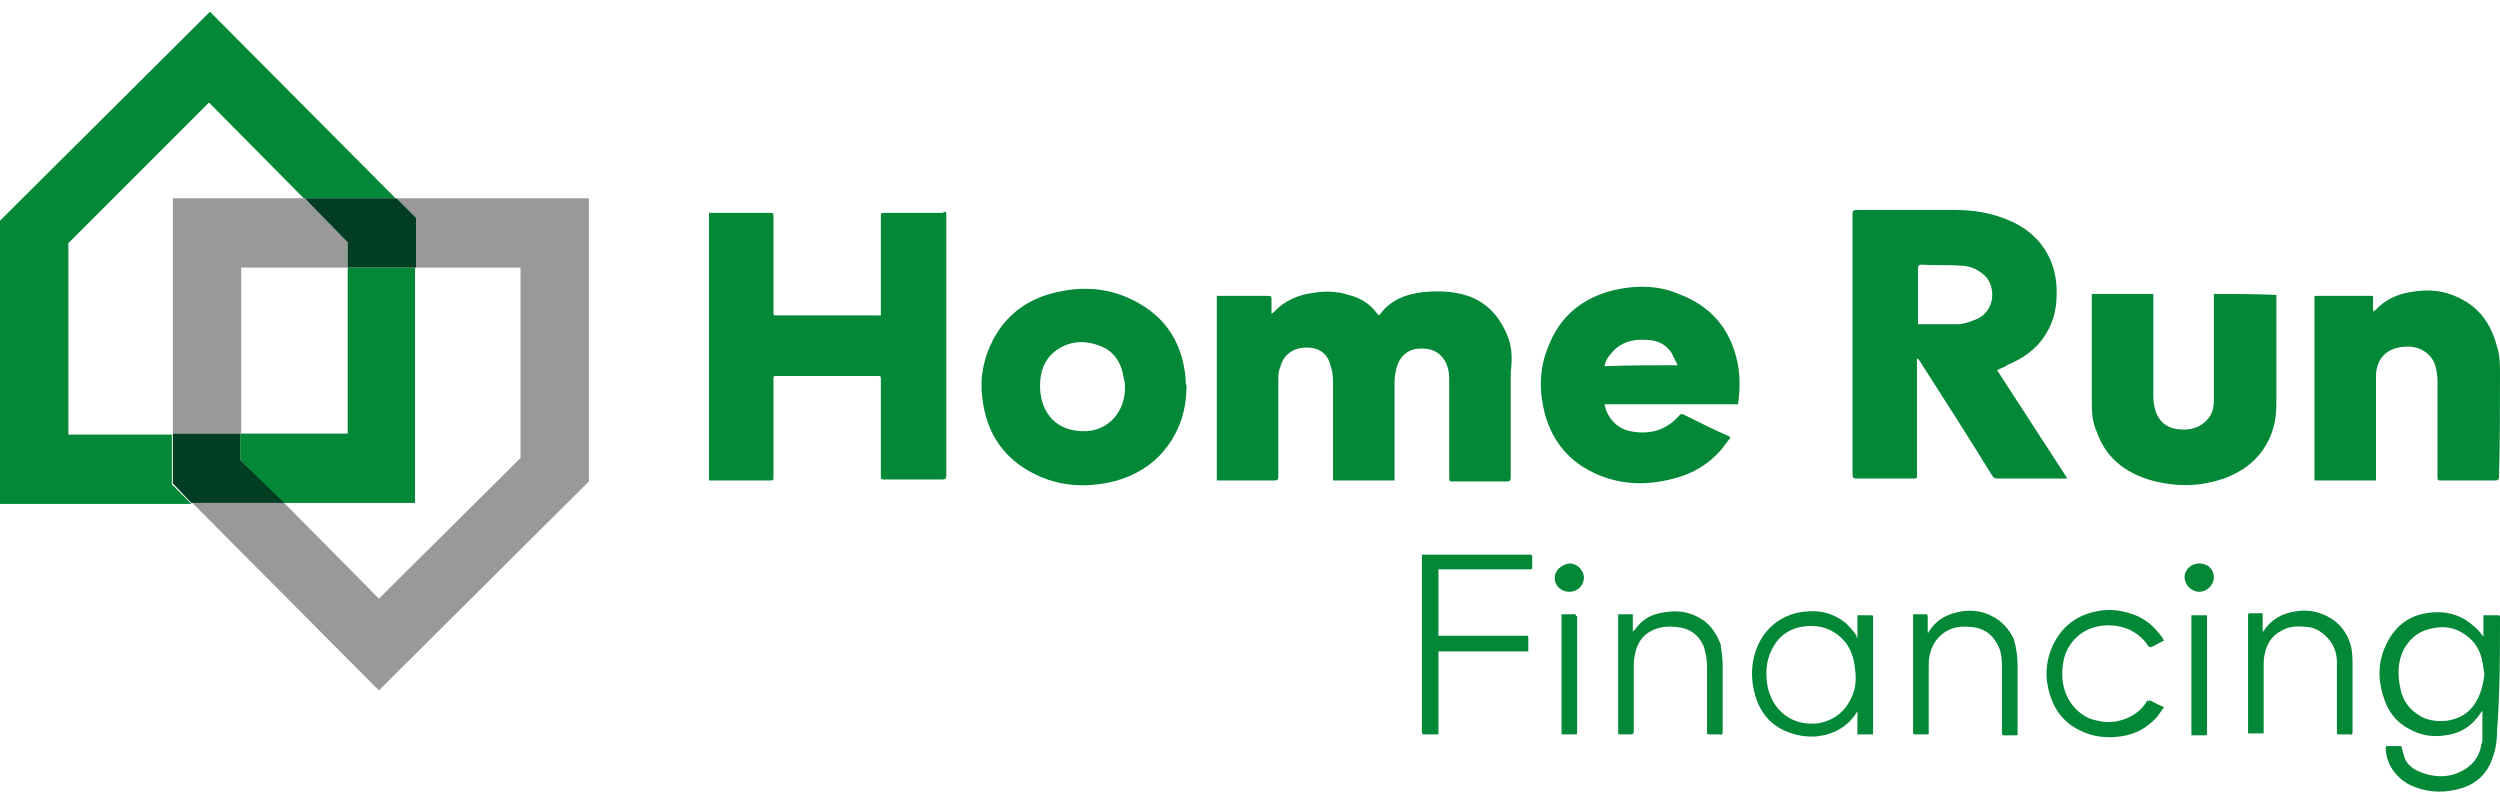
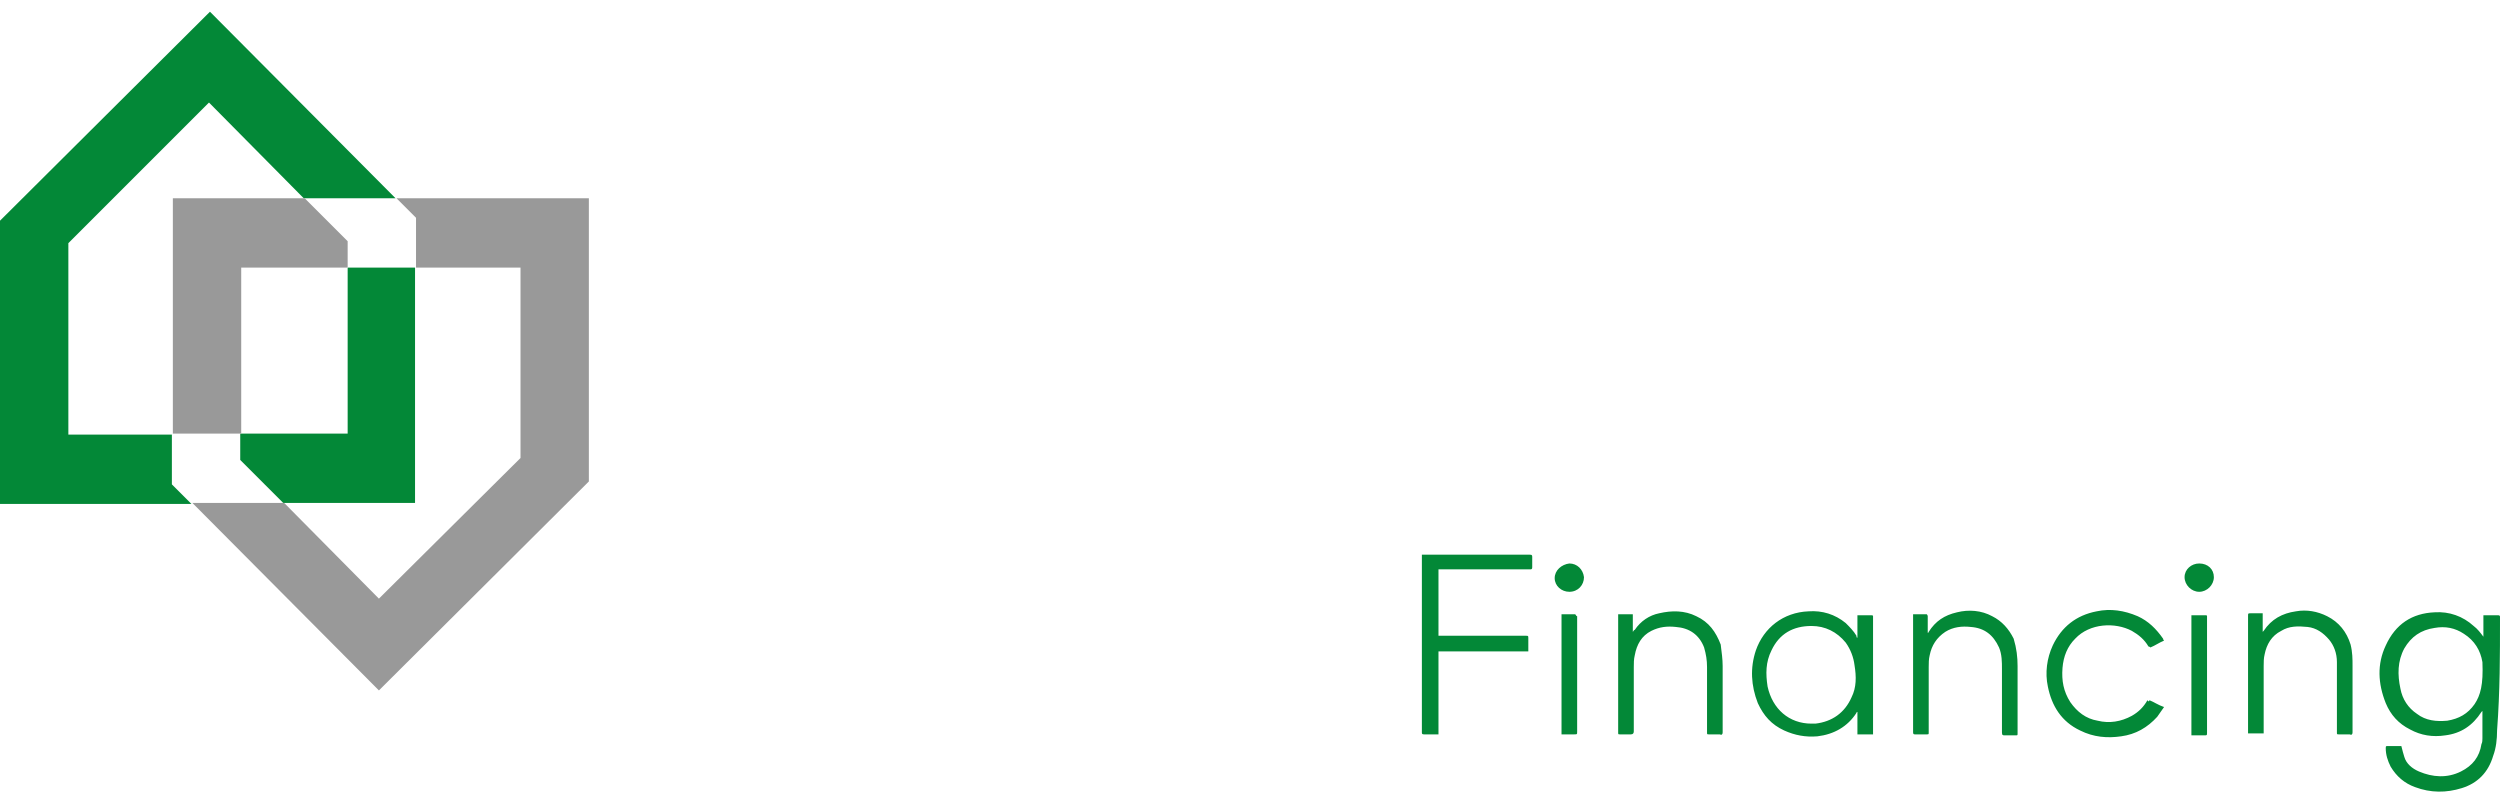
<svg xmlns="http://www.w3.org/2000/svg" id="Layer_1" x="0px" y="0px" viewBox="0 0 256 82" style="enable-background:new 0 0 256 82;" xml:space="preserve">
  <style type="text/css">	.st0{fill:#038837;}	.st1{fill:#999999;}	.st2{fill:#013D23;}</style>
-   <path class="st0" d="M96.9,22c0,8.9,0,17.8,0,26.7c0,0.3-0.1,0.4-0.4,0.4c-2,0-4,0-6,0c-0.3,0-0.3-0.1-0.3-0.3c0-3.3,0-6.6,0-9.9 c0-0.4,0-0.4-0.4-0.4c-3.4,0-6.8,0-10.2,0c-0.4,0-0.4,0-0.4,0.4c0,3.3,0,6.6,0,9.9c0,0.4,0,0.4-0.4,0.4c-1.9,0-3.9,0-5.8,0 c-0.1,0-0.2,0-0.4,0c0-9.1,0-18.3,0-27.4c0.1,0,0.2,0,0.3,0c2,0,4,0,6,0c0.3,0,0.3,0.1,0.3,0.3c0,3.3,0,6.6,0,9.8 c0,0.4,0,0.4,0.4,0.4c3.4,0,6.8,0,10.2,0c0.5,0,0.4,0.1,0.4-0.4c0-3.2,0-6.5,0-9.7c0-0.4,0-0.4,0.4-0.4c2,0,3.9,0,5.9,0 C96.9,21.6,96.9,21.7,96.9,22z M204.5,37.9c2.4,3.7,4.8,7.4,7.2,11.1c-0.2,0-0.3,0-0.4,0c-2.3,0-4.6,0-6.8,0c-0.2,0-0.4-0.1-0.5-0.3 c-2.4-3.9-4.9-7.8-7.4-11.7c-0.1-0.1-0.1-0.2-0.3-0.3c0,0.1,0,0.2,0,0.4c0,3.8,0,7.7,0,11.5c0,0.4,0,0.4-0.4,0.4c-1.9,0-3.9,0-5.8,0 c-0.3,0-0.4-0.1-0.4-0.4c0-8.9,0-17.8,0-26.7c0-0.3,0.1-0.4,0.4-0.4c3.4,0,6.7,0,10.1,0c1.9,0,3.8,0.3,5.6,1.1 c3.1,1.3,4.9,4.1,4.8,7.5c0,1.5-0.3,2.8-1.1,4.1c-0.9,1.5-2.3,2.5-4,3.2C205.3,37.6,204.9,37.7,204.5,37.9z M203.1,28.1 c-0.7-0.6-1.5-0.9-2.4-0.9c-1.3-0.1-2.6,0-3.9-0.1c-0.3,0-0.4,0.1-0.4,0.4c0,1.8,0,3.6,0,5.4c0,0.1,0,0.2,0,0.3c1.4,0,2.8,0,4.1,0 c0.5,0,1.1-0.2,1.6-0.4C204.5,32,204.4,29.1,203.1,28.1z M154.2,34c-0.9-2-2.4-3.4-4.6-3.9c-1.2-0.3-2.5-0.3-3.8-0.2 c-1.8,0.2-3.4,0.8-4.5,2.3c0,0-0.1,0.1-0.1,0.1c-0.1-0.1-0.1-0.2-0.2-0.2c-0.7-1-1.7-1.6-2.9-1.9c-1.2-0.4-2.5-0.4-3.7-0.2 c-1.5,0.2-2.9,0.8-4,2c0,0-0.1,0.1-0.2,0.1c0-0.5,0-1,0-1.5c0-0.3-0.1-0.3-0.3-0.3c-1.7,0-3.4,0-5,0c-0.1,0-0.2,0-0.3,0 c0,6.3,0,12.6,0,18.9c0.1,0,0.2,0,0.3,0c1.9,0,3.7,0,5.6,0c0.3,0,0.4-0.1,0.4-0.4c0-3.3,0-6.5,0-9.8c0-0.5,0-1,0.2-1.4 c0.3-1.2,1.2-1.9,2.4-2c1.4-0.1,2.4,0.5,2.7,1.7c0.2,0.5,0.3,1.1,0.3,1.7c0,3.3,0,6.5,0,9.8c0,0.1,0,0.2,0,0.4c2.1,0,4.2,0,6.3,0 c0-0.2,0-0.3,0-0.4c0-3.2,0-6.5,0-9.7c0-0.5,0.1-1,0.2-1.4c0.3-1.2,1.2-2,2.4-2c1.4-0.1,2.4,0.6,2.8,1.8c0.2,0.5,0.2,1.1,0.2,1.7 c0,3.3,0,6.5,0,9.8c0,0.3,0.1,0.3,0.3,0.3c1.9,0,3.8,0,5.6,0c0.3,0,0.4-0.1,0.4-0.4c0-3.6,0-7.2,0-10.8 C154.9,36.5,154.8,35.2,154.2,34z M177.8,36.6c0.4,1.5,0.4,3.1,0.2,4.6c0,0.3-0.2,0.2-0.4,0.2c-3.1,0-6.2,0-9.3,0 c-1.2,0-2.4,0-3.6,0c-0.1,0-0.2,0-0.4,0c0.3,1.5,1.4,2.6,2.9,2.8c1.9,0.3,3.5-0.2,4.8-1.7c0.1-0.1,0.2-0.1,0.3-0.1 c1.6,0.8,3.2,1.6,4.8,2.3c0,0,0,0,0.1,0.1c-0.3,0.4-0.6,0.8-0.9,1.2c-1.3,1.5-2.9,2.5-4.9,3c-2.6,0.7-5.2,0.7-7.8-0.4 c-2.8-1.2-4.6-3.3-5.4-6.2c-0.6-2.3-0.6-4.6,0.3-6.8c1.2-3.2,3.5-5.1,6.8-5.9c2.2-0.5,4.5-0.5,6.6,0.4 C175.1,31.3,177,33.5,177.8,36.6z M171.8,37.4c-0.2-0.4-0.4-0.8-0.6-1.2c-0.6-1-1.6-1.4-2.7-1.4c-1.4-0.1-2.7,0.3-3.6,1.5 c-0.3,0.3-0.5,0.7-0.6,1.2C166.9,37.4,169.3,37.4,171.8,37.4z M121.4,38.7c0,0.3,0,0.6,0.1,0.8c0,2.8-0.9,5.2-2.8,7.2 c-1.4,1.4-3.2,2.3-5.1,2.7c-2.4,0.5-4.8,0.4-7.1-0.6c-3.2-1.4-5.2-3.8-5.8-7.3c-0.4-2.1-0.2-4.1,0.7-6.1c1.2-2.7,3.3-4.5,6.1-5.3 c3.2-0.9,6.3-0.7,9.2,1C119.5,32.7,121.1,35.3,121.4,38.7z M115.2,39.6c0-0.2,0-0.5-0.1-0.7c-0.2-1.6-0.9-2.9-2.5-3.5 c-1.6-0.6-3.2-0.5-4.6,0.6c-1.1,0.9-1.5,2.1-1.5,3.5c0,2.4,1.3,4.3,3.7,4.6c1.4,0.2,2.7-0.1,3.8-1.2 C114.9,41.9,115.2,40.8,115.2,39.6z M256,38.3c0-0.9,0-1.9-0.3-2.8c-0.6-2.3-1.8-4-3.9-5c-1.6-0.8-3.2-0.9-4.9-0.6 c-1.4,0.2-2.7,0.8-3.7,1.9c0,0-0.1,0-0.2,0.1c0-0.6,0-1.1,0-1.6c-2,0-4,0-6,0c0,6.3,0,12.6,0,18.9c2.1,0,4.2,0,6.3,0 c0-0.1,0-0.2,0-0.3c0-1.5,0-3,0-4.5c0-1.9,0-3.8,0-5.8c0-1.9,1.1-3,3-3.1c1.4-0.1,2.5,0.6,3,1.7c0.2,0.6,0.3,1.2,0.3,1.9 c0,3.3,0,6.5,0,9.8c0,0.3,0.1,0.3,0.3,0.3c1.9,0,3.7,0,5.6,0c0.3,0,0.4-0.1,0.4-0.4C256,45.2,256,41.7,256,38.3z M226.7,30.1 c0,0.2,0,0.3,0,0.4c0,2,0,4.1,0,6.1c0,1.5,0,2.9,0,4.4c0,0.8-0.2,1.6-0.9,2.2c-0.9,0.8-2,0.9-3.1,0.7c-1-0.2-1.7-0.9-2-1.9 c-0.1-0.4-0.2-0.9-0.2-1.4c0-3.4,0-6.8,0-10.1c0-0.1,0-0.3,0-0.4c-2.1,0-4.2,0-6.3,0c0,0.1,0,0.2,0,0.3c0,3.7,0,7.3,0,11 c0,1,0.1,1.9,0.5,2.8c0.9,2.6,2.8,4.1,5.3,4.9c2.7,0.8,5.3,0.8,8-0.2c1.5-0.6,2.8-1.5,3.7-2.8c1-1.4,1.4-3,1.4-4.7 c0-3.6,0-7.3,0-10.9c0-0.1,0-0.2,0-0.3C230.9,30.1,228.8,30.1,226.7,30.1z" />
-   <path class="st0" d="M256,63.3c0,0,0-0.1,0-0.1c0-0.1,0-0.2-0.2-0.2c-0.3,0-0.5,0-0.8,0c-0.2,0-0.4,0-0.7,0c0,0.8,0,1.5,0,2.2 c-0.3-0.4-0.6-0.8-1-1.1c-1.1-1-2.5-1.5-4-1.4c-2.3,0.1-4,1.2-5,3.4c-0.9,1.9-0.8,3.9,0,5.9c0.5,1.2,1.3,2.1,2.5,2.7 c1.1,0.6,2.3,0.8,3.6,0.6c1.6-0.2,2.8-1,3.7-2.4c0,0,0.1-0.1,0.1-0.1c0,1,0,1.9,0,2.8c0,0.2,0,0.4-0.1,0.6c-0.2,1.3-0.9,2.2-2.1,2.8 c-1.4,0.7-2.9,0.6-4.3,0c-0.7-0.3-1.3-0.8-1.5-1.5c-0.1-0.3-0.2-0.7-0.3-1.1c-0.5,0-1,0-1.5,0c-0.1,0-0.1,0.1-0.1,0.2 c0,0.7,0.2,1.3,0.5,1.9c0.6,1,1.4,1.7,2.5,2.1c1.6,0.6,3.2,0.6,4.8,0.1c1.6-0.5,2.7-1.6,3.2-3.3c0.3-0.8,0.4-1.7,0.4-2.6 C256,70.8,256,67.1,256,63.3z M253.4,72.1c-0.7,1-1.6,1.5-2.8,1.7c-1.1,0.1-2.2,0-3.1-0.7c-0.9-0.6-1.5-1.5-1.7-2.6 c-0.3-1.4-0.3-2.8,0.4-4.1c0.7-1.2,1.7-1.9,3.1-2.1c1.1-0.2,2.1,0,3,0.6c1.1,0.7,1.7,1.7,1.9,2.9c0.1,0.4,0.1,0.8,0.2,1.2 C254.3,70.1,254,71.2,253.4,72.1z M191.6,63c-0.4,0-0.8,0-1.2,0c-0.1,0-0.1,0-0.2,0c0,0.8,0,1.5,0,2.3c-0.1,0-0.1-0.1-0.1-0.2 c-0.3-0.5-0.7-0.9-1.1-1.3c-1.1-0.9-2.4-1.3-3.8-1.2c-2.6,0.1-4.6,1.7-5.4,4c-0.6,1.8-0.5,3.6,0.2,5.4c0.6,1.3,1.4,2.2,2.7,2.8 c1.1,0.5,2.2,0.7,3.4,0.6c1.7-0.2,3.1-1,4-2.4c0-0.1,0.1-0.1,0.1-0.1c0,0,0,0,0,0c0,0.8,0,1.5,0,2.3c0.5,0,1,0,1.6,0 c0-0.1,0-0.2,0-0.3c0-3.9,0-7.8,0-11.7c0,0,0-0.1,0-0.1C191.8,63,191.7,63,191.6,63z M189.6,71.4c-0.7,1.6-2,2.5-3.7,2.7 c-0.1,0-0.2,0-0.4,0c-2.3,0-4-1.5-4.5-3.8c-0.2-1.3-0.2-2.5,0.4-3.7c0.8-1.7,2.2-2.5,4.1-2.5c1.4,0,2.6,0.6,3.5,1.7 c0.5,0.7,0.8,1.5,0.9,2.3C190.1,69.3,190.1,70.4,189.6,71.4z M156.9,57c0,0.4,0,0.7,0,1.1c0,0.2-0.1,0.2-0.2,0.2c-3,0-6,0-9.1,0 c-0.1,0-0.2,0-0.3,0c0,2.3,0,4.5,0,6.8c0.1,0,0.2,0,0.3,0c2.9,0,5.8,0,8.6,0c0.3,0,0.3,0,0.3,0.3c0,0.4,0,0.8,0,1.3 c-3.1,0-6.1,0-9.2,0c0,2.9,0,5.7,0,8.5c-0.2,0-0.4,0-0.6,0c-0.3,0-0.6,0-0.9,0c-0.2,0-0.2-0.1-0.2-0.2c0,0,0-0.1,0-0.1 c0-5.9,0-11.9,0-17.8c0-0.1,0-0.2,0-0.3c0.1,0,0.2,0,0.2,0c3.6,0,7.2,0,10.8,0C156.8,56.8,156.9,56.8,156.9,57z M176.4,68.2 c0,2.3,0,4.6,0,6.8c0,0.2-0.1,0.3-0.3,0.2c-0.4,0-0.7,0-1.1,0c-0.2,0-0.2,0-0.2-0.2c0-2.2,0-4.5,0-6.7c0-0.7-0.1-1.3-0.3-2 c-0.5-1.3-1.5-2-2.9-2.1c-0.9-0.1-1.7,0-2.5,0.4c-1,0.5-1.5,1.4-1.7,2.5c-0.1,0.4-0.1,0.8-0.1,1.2c0,2.2,0,4.4,0,6.6 c0,0.2-0.1,0.3-0.3,0.3c-0.4,0-0.8,0-1.1,0c-0.2,0-0.2,0-0.2-0.2c0,0,0-0.1,0-0.1c0-3.9,0-7.8,0-11.7c0-0.1,0-0.2,0-0.3 c0.5,0,1,0,1.5,0c0,0.6,0,1.2,0,1.8c0,0,0,0,0,0c0.1-0.1,0.1-0.2,0.2-0.2c0.6-0.9,1.5-1.5,2.5-1.7c1.3-0.3,2.6-0.3,3.8,0.3 c1.3,0.6,2,1.6,2.5,2.9C176.3,66.8,176.4,67.5,176.4,68.2z M206.6,68.2c0,2.3,0,4.6,0,6.9c0,0.2,0,0.2-0.2,0.2c-0.4,0-0.7,0-1.1,0 c-0.2,0-0.3,0-0.3-0.3c0-2.2,0-4.3,0-6.5c0-0.7,0-1.5-0.3-2.2c-0.6-1.3-1.5-2-2.9-2.1c-0.9-0.1-1.8,0-2.6,0.5 c-0.9,0.6-1.4,1.4-1.6,2.4c-0.1,0.4-0.1,0.8-0.1,1.2c0,2.2,0,4.4,0,6.7c0,0.2,0,0.2-0.2,0.2c-0.4,0-0.8,0-1.2,0 c-0.1,0-0.2,0-0.2-0.2c0-0.5,0-0.9,0-1.4c0-3.5,0-7,0-10.4c0-0.1,0-0.2,0-0.3c0.5,0,1,0,1.4,0c0,0,0.1,0.1,0.1,0.2 c0,0.5,0,0.9,0,1.4c0,0.1,0,0.1,0,0.3c0.1,0,0.1-0.1,0.1-0.1c0.7-1.1,1.6-1.7,2.9-2c1.2-0.3,2.5-0.2,3.6,0.4c1,0.5,1.7,1.3,2.2,2.3 C206.5,66.4,206.6,67.3,206.6,68.2z M240.9,68.2c0,2.3,0,4.5,0,6.8c0,0.2-0.1,0.3-0.3,0.2c-0.4,0-0.8,0-1.1,0c-0.2,0-0.2,0-0.2-0.2 c0-1.5,0-3,0-4.6c0-0.9,0-1.7,0-2.6c0-0.9-0.3-1.7-0.8-2.3c-0.6-0.7-1.3-1.2-2.2-1.3c-1-0.1-1.9-0.1-2.7,0.4c-1,0.5-1.5,1.4-1.7,2.4 c-0.1,0.4-0.1,0.8-0.1,1.2c0,2.2,0,4.4,0,6.6c0,0.1,0,0.2,0,0.3c-0.1,0-0.2,0-0.3,0c-0.4,0-0.9,0-1.3,0c0-0.4,0-0.9,0-1.3 c0-3.6,0-7.1,0-10.7c0-0.3,0-0.3,0.3-0.3c0.4,0,0.8,0,1.2,0c0,0.6,0,1.2,0,1.9c0.1-0.1,0.1-0.1,0.1-0.1c0.8-1.2,1.9-1.8,3.3-2 c1.1-0.2,2.2,0,3.2,0.5c1.2,0.6,2,1.6,2.4,2.9C240.9,66.8,240.9,67.5,240.9,68.2z M220.1,71.7c0.5,0.2,0.9,0.5,1.5,0.7 c-0.2,0.3-0.5,0.7-0.7,1c-1,1.1-2.2,1.8-3.7,2c-1.4,0.2-2.8,0.1-4.2-0.6c-1.9-0.9-2.9-2.5-3.3-4.5c-0.3-1.4-0.1-2.9,0.5-4.2 c0.9-1.9,2.4-3.1,4.5-3.5c1.4-0.3,2.8-0.1,4.2,0.5c1.1,0.5,1.9,1.3,2.6,2.3c0,0,0,0.1,0.1,0.2c-0.5,0.2-0.9,0.5-1.4,0.7 c0,0-0.1-0.1-0.2-0.1c-0.4-0.7-1-1.2-1.7-1.6c-1.7-0.9-4.3-0.8-5.8,0.8c-0.8,0.8-1.2,1.8-1.3,3c-0.1,1.3,0.1,2.4,0.8,3.5 c0.7,1,1.6,1.7,2.8,1.9c1.2,0.3,2.4,0.1,3.5-0.5c0.7-0.4,1.2-0.9,1.6-1.6C220,71.9,220.1,71.8,220.1,71.7z M226,63.1 c0,0,0,0.1,0,0.2c0,3.9,0,7.8,0,11.7c0,0.3,0,0.3-0.3,0.3c-0.4,0-0.8,0-1.3,0c0-4.1,0-8.2,0-12.3c0.5,0,1,0,1.5,0 C226,63,226,63.1,226,63.1z M161.5,63.1c0,0,0,0.1,0,0.1c0,3.9,0,7.8,0,11.7c0,0.3,0,0.3-0.3,0.3c-0.4,0-0.8,0-1.3,0 c0-4.1,0-8.2,0-12.3c0.5,0,1,0,1.4,0C161.4,63,161.4,63.1,161.5,63.1z M162.2,59.1c0,0.8-0.6,1.5-1.5,1.5c-0.8,0-1.5-0.6-1.5-1.4 c0-0.8,0.7-1.4,1.5-1.5C161.5,57.7,162.1,58.3,162.2,59.1z M226.7,59.1c0,0.8-0.7,1.5-1.5,1.5c-0.8,0-1.5-0.7-1.5-1.5 c0-0.8,0.7-1.4,1.5-1.4C226.1,57.7,226.7,58.3,226.7,59.1z" />
+   <path class="st0" d="M256,63.3c0,0,0-0.1,0-0.1c0-0.1,0-0.2-0.2-0.2c-0.3,0-0.5,0-0.8,0c-0.2,0-0.4,0-0.7,0c0,0.8,0,1.5,0,2.2 c-0.3-0.4-0.6-0.8-1-1.1c-1.1-1-2.5-1.5-4-1.4c-2.3,0.1-4,1.2-5,3.4c-0.9,1.9-0.8,3.9,0,5.9c0.5,1.2,1.3,2.1,2.5,2.7 c1.1,0.6,2.3,0.8,3.6,0.6c1.6-0.2,2.8-1,3.7-2.4c0,0,0.1-0.1,0.1-0.1c0,1,0,1.9,0,2.8c0,0.2,0,0.4-0.1,0.6c-0.2,1.3-0.9,2.2-2.1,2.8 c-1.4,0.7-2.9,0.6-4.3,0c-0.7-0.3-1.3-0.8-1.5-1.5c-0.1-0.3-0.2-0.7-0.3-1.1c-0.5,0-1,0-1.5,0c-0.1,0-0.1,0.1-0.1,0.2 c0,0.7,0.2,1.3,0.5,1.9c0.6,1,1.4,1.7,2.5,2.1c1.6,0.6,3.2,0.6,4.8,0.1c1.6-0.5,2.7-1.6,3.2-3.3c0.3-0.8,0.4-1.7,0.4-2.6 C256,70.8,256,67.1,256,63.3z M253.4,72.1c-0.7,1-1.6,1.5-2.8,1.7c-1.1,0.1-2.2,0-3.1-0.7c-0.9-0.6-1.5-1.5-1.7-2.6 c-0.3-1.4-0.3-2.8,0.4-4.1c0.7-1.2,1.7-1.9,3.1-2.1c1.1-0.2,2.1,0,3,0.6c1.1,0.7,1.7,1.7,1.9,2.9C254.3,70.1,254,71.2,253.4,72.1z M191.6,63c-0.4,0-0.8,0-1.2,0c-0.1,0-0.1,0-0.2,0c0,0.8,0,1.5,0,2.3c-0.1,0-0.1-0.1-0.1-0.2 c-0.3-0.5-0.7-0.9-1.1-1.3c-1.1-0.9-2.4-1.3-3.8-1.2c-2.6,0.1-4.6,1.7-5.4,4c-0.6,1.8-0.5,3.6,0.2,5.4c0.6,1.3,1.4,2.2,2.7,2.8 c1.1,0.5,2.2,0.7,3.4,0.6c1.7-0.2,3.1-1,4-2.4c0-0.1,0.1-0.1,0.1-0.1c0,0,0,0,0,0c0,0.8,0,1.5,0,2.3c0.5,0,1,0,1.6,0 c0-0.1,0-0.2,0-0.3c0-3.9,0-7.8,0-11.7c0,0,0-0.1,0-0.1C191.8,63,191.7,63,191.6,63z M189.6,71.4c-0.7,1.6-2,2.5-3.7,2.7 c-0.1,0-0.2,0-0.4,0c-2.3,0-4-1.5-4.5-3.8c-0.2-1.3-0.2-2.5,0.4-3.7c0.8-1.7,2.2-2.5,4.1-2.5c1.4,0,2.6,0.6,3.5,1.7 c0.5,0.7,0.8,1.5,0.9,2.3C190.1,69.3,190.1,70.4,189.6,71.4z M156.9,57c0,0.4,0,0.7,0,1.1c0,0.2-0.1,0.2-0.2,0.2c-3,0-6,0-9.1,0 c-0.1,0-0.2,0-0.3,0c0,2.3,0,4.5,0,6.8c0.1,0,0.2,0,0.3,0c2.9,0,5.8,0,8.6,0c0.3,0,0.3,0,0.3,0.3c0,0.4,0,0.8,0,1.3 c-3.1,0-6.1,0-9.2,0c0,2.9,0,5.7,0,8.5c-0.2,0-0.4,0-0.6,0c-0.3,0-0.6,0-0.9,0c-0.2,0-0.2-0.1-0.2-0.2c0,0,0-0.1,0-0.1 c0-5.9,0-11.9,0-17.8c0-0.1,0-0.2,0-0.3c0.1,0,0.2,0,0.2,0c3.6,0,7.2,0,10.8,0C156.8,56.8,156.9,56.8,156.9,57z M176.4,68.2 c0,2.3,0,4.6,0,6.8c0,0.2-0.1,0.3-0.3,0.2c-0.4,0-0.7,0-1.1,0c-0.2,0-0.2,0-0.2-0.2c0-2.2,0-4.5,0-6.7c0-0.7-0.1-1.3-0.3-2 c-0.5-1.3-1.5-2-2.9-2.1c-0.9-0.1-1.7,0-2.5,0.4c-1,0.5-1.5,1.4-1.7,2.5c-0.1,0.4-0.1,0.8-0.1,1.2c0,2.2,0,4.4,0,6.6 c0,0.2-0.1,0.3-0.3,0.3c-0.4,0-0.8,0-1.1,0c-0.2,0-0.2,0-0.2-0.2c0,0,0-0.1,0-0.1c0-3.9,0-7.8,0-11.7c0-0.1,0-0.2,0-0.3 c0.5,0,1,0,1.5,0c0,0.6,0,1.2,0,1.8c0,0,0,0,0,0c0.1-0.1,0.1-0.2,0.2-0.2c0.6-0.9,1.5-1.5,2.5-1.7c1.3-0.3,2.6-0.3,3.8,0.3 c1.3,0.6,2,1.6,2.5,2.9C176.3,66.8,176.4,67.5,176.4,68.2z M206.6,68.2c0,2.3,0,4.6,0,6.9c0,0.2,0,0.2-0.2,0.2c-0.4,0-0.7,0-1.1,0 c-0.2,0-0.3,0-0.3-0.3c0-2.2,0-4.3,0-6.5c0-0.7,0-1.5-0.3-2.2c-0.6-1.3-1.5-2-2.9-2.1c-0.9-0.1-1.8,0-2.6,0.5 c-0.9,0.6-1.4,1.4-1.6,2.4c-0.1,0.4-0.1,0.8-0.1,1.2c0,2.2,0,4.4,0,6.7c0,0.2,0,0.2-0.2,0.2c-0.4,0-0.8,0-1.2,0 c-0.1,0-0.2,0-0.2-0.2c0-0.5,0-0.9,0-1.4c0-3.5,0-7,0-10.4c0-0.1,0-0.2,0-0.3c0.5,0,1,0,1.4,0c0,0,0.1,0.1,0.1,0.2 c0,0.5,0,0.9,0,1.4c0,0.1,0,0.1,0,0.3c0.1,0,0.1-0.1,0.1-0.1c0.7-1.1,1.6-1.7,2.9-2c1.2-0.3,2.5-0.2,3.6,0.4c1,0.5,1.7,1.3,2.2,2.3 C206.5,66.4,206.6,67.3,206.6,68.2z M240.9,68.2c0,2.3,0,4.5,0,6.8c0,0.2-0.1,0.3-0.3,0.2c-0.4,0-0.8,0-1.1,0c-0.2,0-0.2,0-0.2-0.2 c0-1.5,0-3,0-4.6c0-0.9,0-1.7,0-2.6c0-0.9-0.3-1.7-0.8-2.3c-0.6-0.7-1.3-1.2-2.2-1.3c-1-0.1-1.9-0.1-2.7,0.4c-1,0.5-1.5,1.4-1.7,2.4 c-0.1,0.4-0.1,0.8-0.1,1.2c0,2.2,0,4.4,0,6.6c0,0.1,0,0.2,0,0.3c-0.1,0-0.2,0-0.3,0c-0.4,0-0.9,0-1.3,0c0-0.4,0-0.9,0-1.3 c0-3.6,0-7.1,0-10.7c0-0.3,0-0.3,0.3-0.3c0.4,0,0.8,0,1.2,0c0,0.6,0,1.2,0,1.9c0.1-0.1,0.1-0.1,0.1-0.1c0.8-1.2,1.9-1.8,3.3-2 c1.1-0.2,2.2,0,3.2,0.5c1.2,0.6,2,1.6,2.4,2.9C240.9,66.8,240.9,67.5,240.9,68.2z M220.1,71.7c0.5,0.2,0.9,0.5,1.5,0.7 c-0.2,0.3-0.5,0.7-0.7,1c-1,1.1-2.2,1.8-3.7,2c-1.4,0.2-2.8,0.1-4.2-0.6c-1.9-0.9-2.9-2.5-3.3-4.5c-0.3-1.4-0.1-2.9,0.5-4.2 c0.9-1.9,2.4-3.1,4.5-3.5c1.4-0.3,2.8-0.1,4.2,0.5c1.1,0.5,1.9,1.3,2.6,2.3c0,0,0,0.1,0.1,0.2c-0.5,0.2-0.9,0.5-1.4,0.7 c0,0-0.1-0.1-0.2-0.1c-0.4-0.7-1-1.2-1.7-1.6c-1.7-0.9-4.3-0.8-5.8,0.8c-0.8,0.8-1.2,1.8-1.3,3c-0.1,1.3,0.1,2.4,0.8,3.5 c0.7,1,1.6,1.7,2.8,1.9c1.2,0.3,2.4,0.1,3.5-0.5c0.7-0.4,1.2-0.9,1.6-1.6C220,71.9,220.1,71.8,220.1,71.7z M226,63.1 c0,0,0,0.1,0,0.2c0,3.9,0,7.8,0,11.7c0,0.3,0,0.3-0.3,0.3c-0.4,0-0.8,0-1.3,0c0-4.1,0-8.2,0-12.3c0.5,0,1,0,1.5,0 C226,63,226,63.1,226,63.1z M161.5,63.1c0,0,0,0.1,0,0.1c0,3.9,0,7.8,0,11.7c0,0.3,0,0.3-0.3,0.3c-0.4,0-0.8,0-1.3,0 c0-4.1,0-8.2,0-12.3c0.5,0,1,0,1.4,0C161.4,63,161.4,63.1,161.5,63.1z M162.2,59.1c0,0.8-0.6,1.5-1.5,1.5c-0.8,0-1.5-0.6-1.5-1.4 c0-0.8,0.7-1.4,1.5-1.5C161.5,57.7,162.1,58.3,162.2,59.1z M226.7,59.1c0,0.8-0.7,1.5-1.5,1.5c-0.8,0-1.5-0.7-1.5-1.5 c0-0.8,0.7-1.4,1.5-1.4C226.1,57.7,226.7,58.3,226.7,59.1z" />
  <path class="st0" d="M35.6,27.4v17h-11v2.7l4.4,4.4h13.5V27.4H35.6z M21.4,10.5l9.7,9.8h9.4L21.5,1.2L0,22.6v29h19.6l-2-2v-5.1H7 V24.9L21.4,10.5z" />
  <path class="st1" d="M40.6,20.3l2,2v5.1h10.7v19.5L38.8,61.3l-9.7-9.8h-9.4l19.1,19.2l21.5-21.4v-29H40.6z M24.6,27.4h11v-2.7 l-4.4-4.4H17.7v24.1h7V27.4z" />
-   <polygon class="st2" points="29.1,51.5 19.6,51.5 17.7,49.5 17.7,44.4 24.6,44.4 24.6,47.1 " />
-   <polygon class="st2" points="42.6,22.3 42.6,27.4 35.6,27.4 35.6,24.8 31.2,20.3 40.6,20.3 " />
</svg>